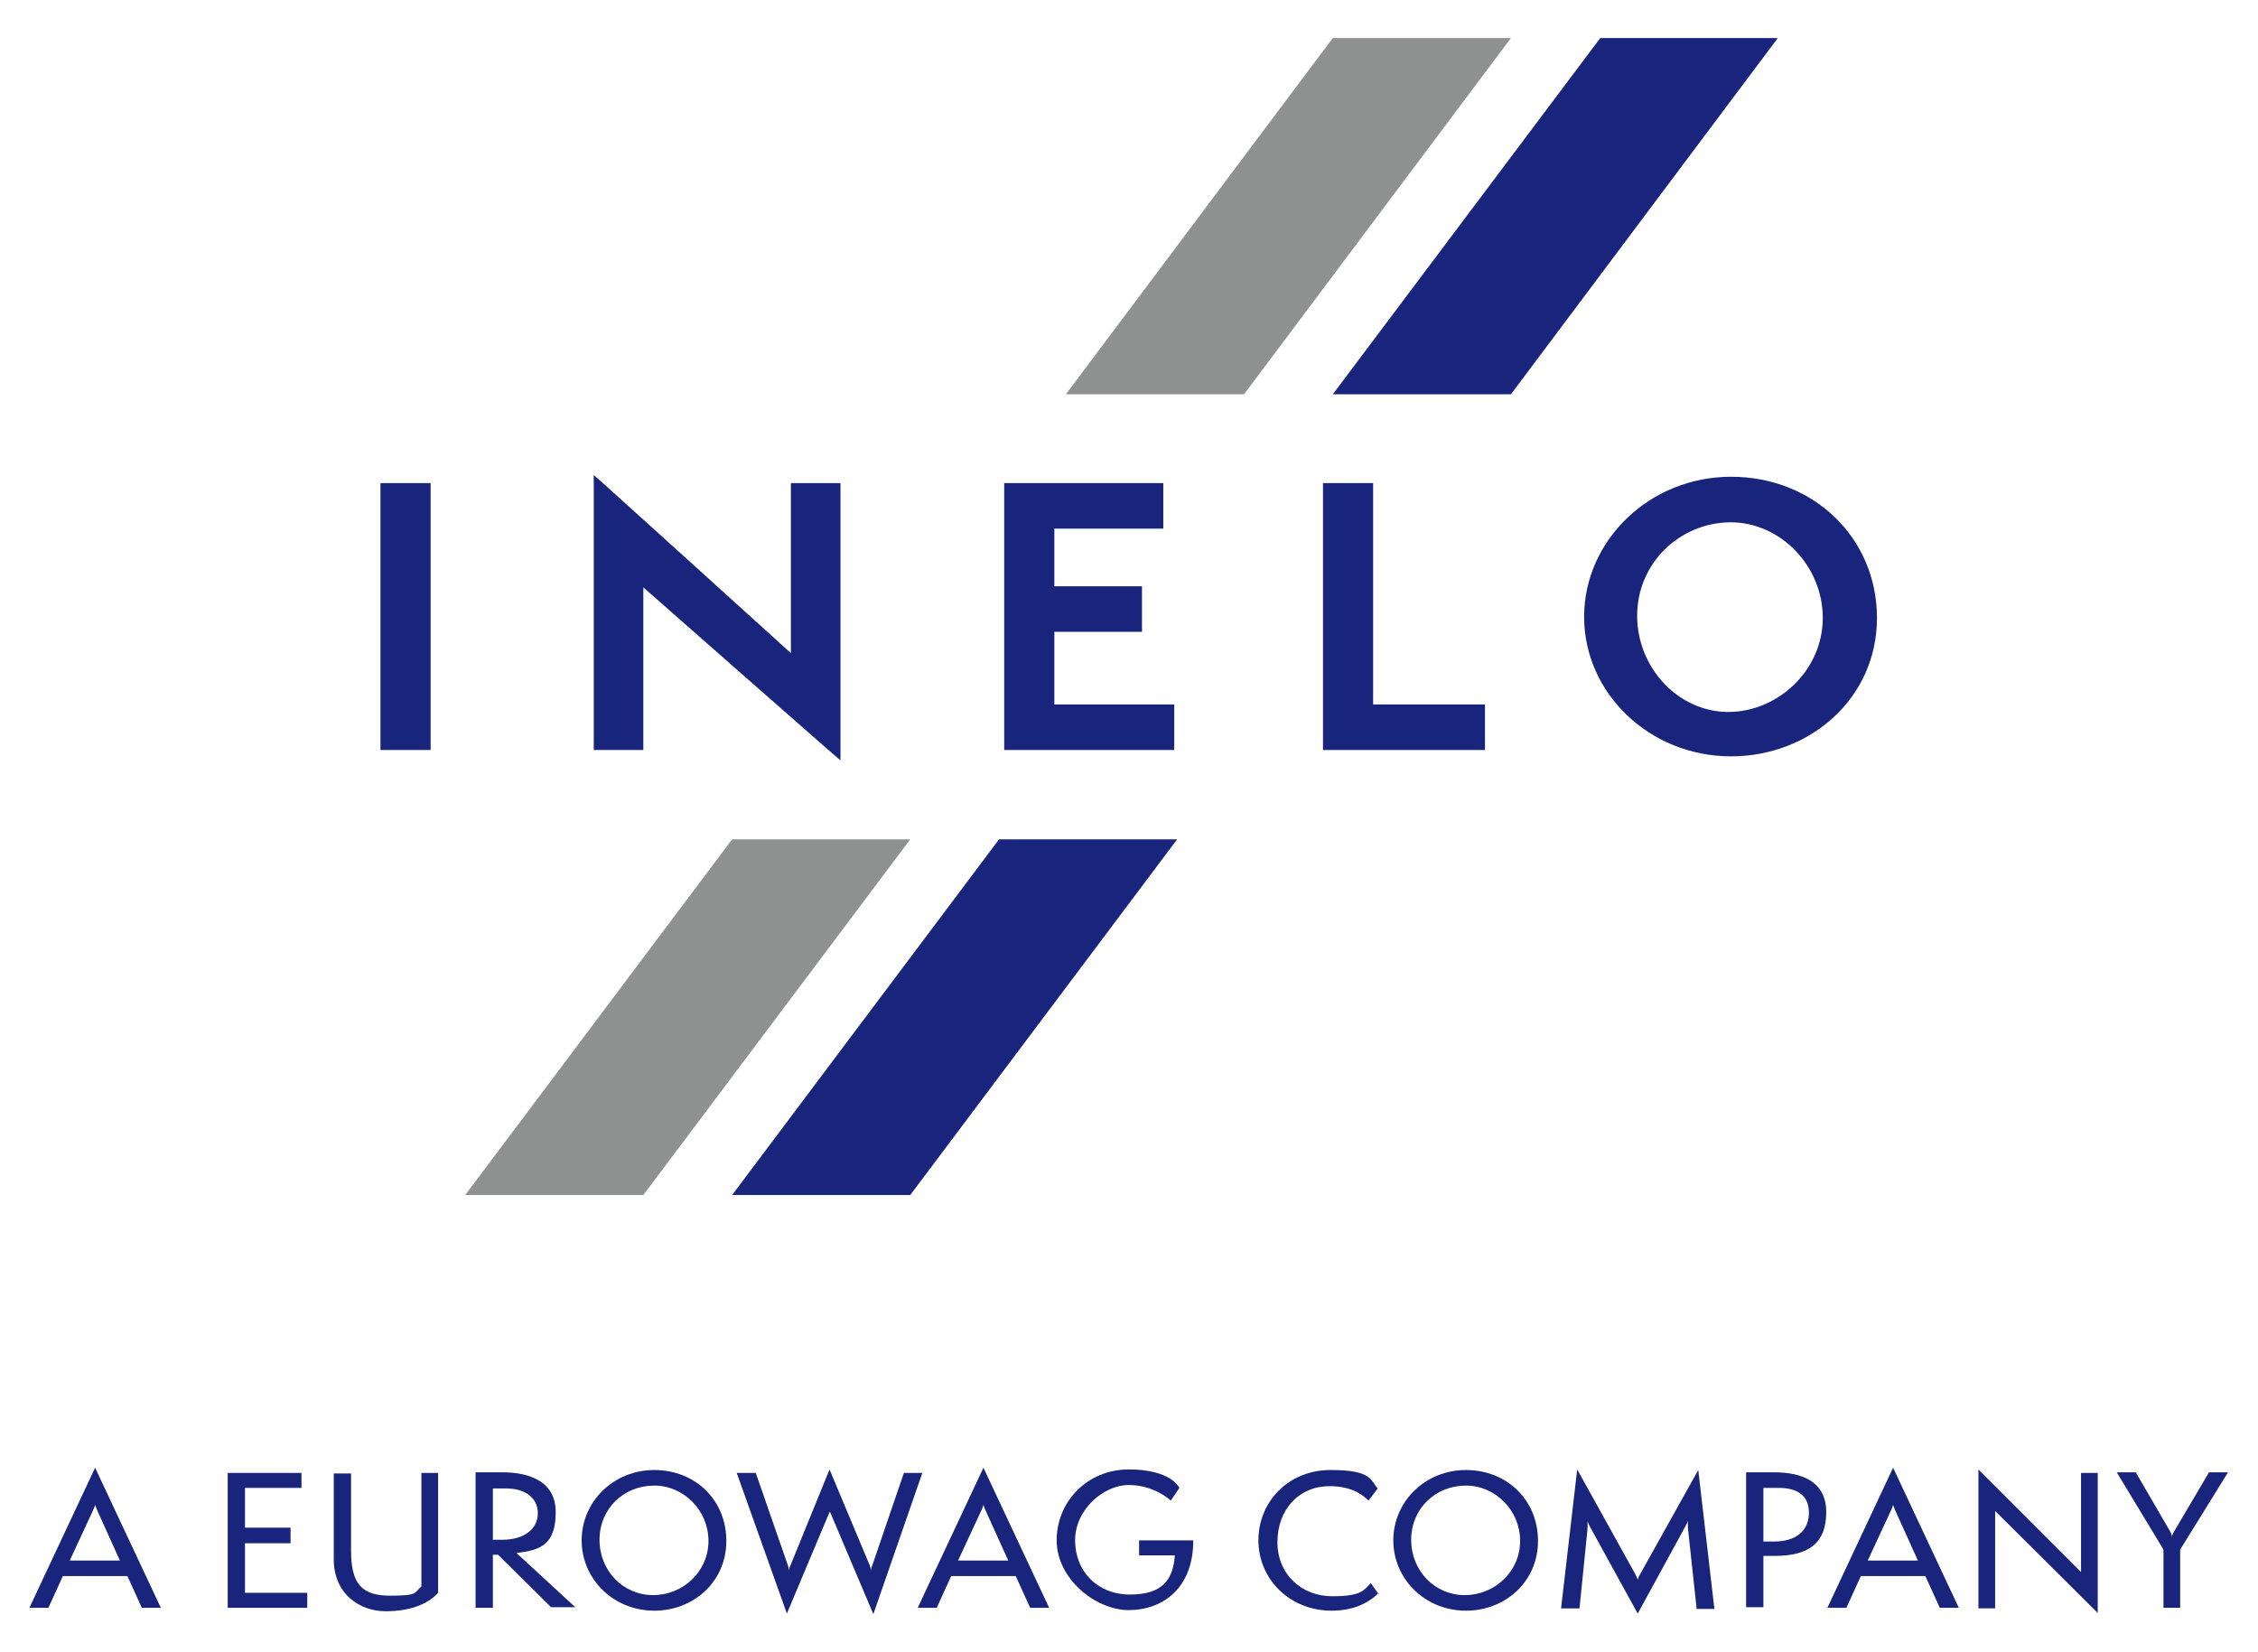
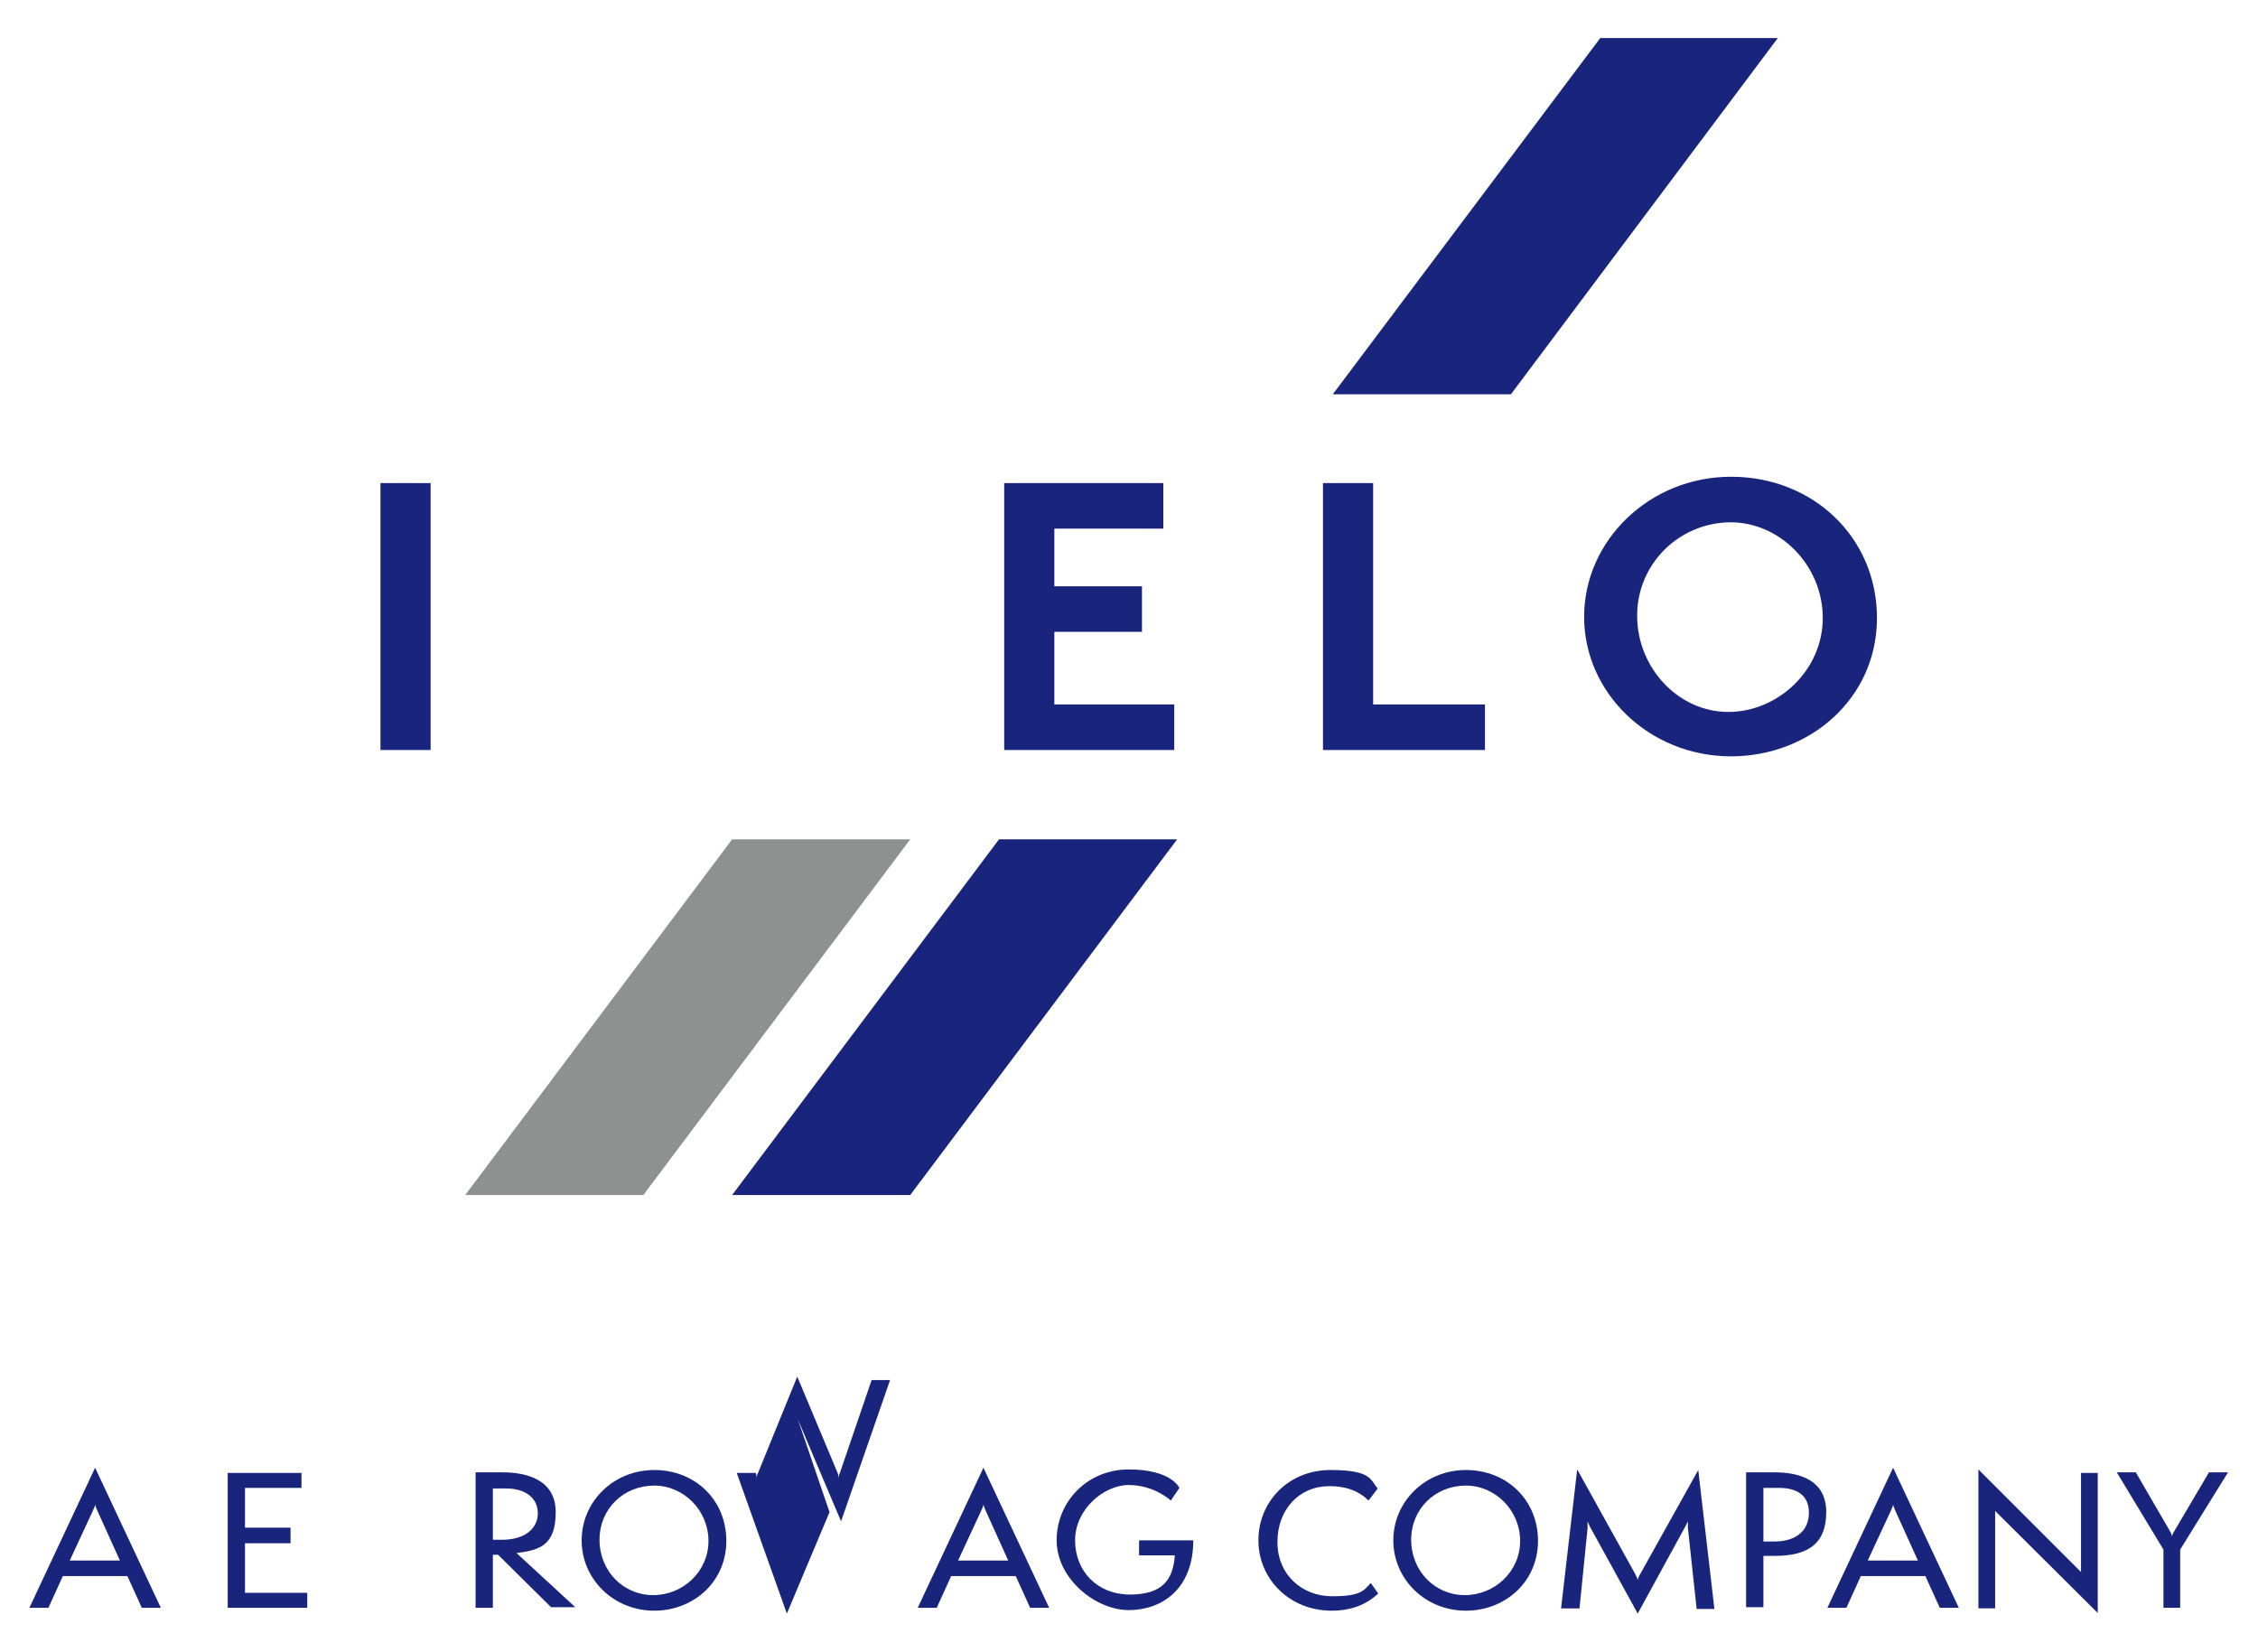
<svg xmlns="http://www.w3.org/2000/svg" id="Warstwa_1" data-name="Warstwa 1" version="1.1" viewBox="0 0 391.7 286.6">
  <defs>
    <style>
      .cls-1 {
        fill: #19247c;
      }

      .cls-1, .cls-2, .cls-3 {
        stroke-width: 0px;
      }

      .cls-2 {
        fill: #8f9090;
      }

      .cls-3 {
        fill: #8f9090;
      }
    </style>
  </defs>
  <g>
    <path class="cls-1" d="M24.6,278.9l-2.5-5.5h-11.2l-2.5,5.5h-3.3l11.4-24.3,11.4,24.3h-3.3ZM17,262.3c-.2-.5-.5-1.1-.5-1.3,0,.2-.3.9-.5,1.3l-3.9,8.4h8.7l-3.8-8.4Z" />
    <path class="cls-1" d="M39.5,278.9v-23.4h12.8v2.6h-9.8v6.9h7.9v2.7h-7.9v8.6h10.8s0,2.6,0,2.6h-13.8Z" />
-     <path class="cls-1" d="M73,255.5h3v20.8c-1.6,1.8-4.6,3.2-9.1,3.2s-9-3-9-9v-14.9h3v13.4c0,5.8,1.9,7.8,6.8,7.8s4.1-.5,5.4-1.6v-19.7Z" />
    <path class="cls-1" d="M95.7,278.9l-9.3-9.2h-.9v9.2h-3v-23.5h4.7c4,0,9.2,1.2,9.2,6.9s-2.7,6.6-6.8,7.1l10.2,9.4h-4.2ZM87.1,267.1c4,0,6.2-2,6.2-4.6s-2.1-4.3-5.5-4.3h-2.3v8.9h1.7Z" />
    <path class="cls-1" d="M113.5,279.4c-7.1,0-12.6-5.5-12.6-12.2s5.5-12.2,12.6-12.2,12.5,5.2,12.5,12.3-5.7,12.1-12.5,12.1ZM113.5,257.7c-5.3,0-9.5,4-9.5,9.4s4.1,9.6,9.3,9.6,9.6-4.1,9.6-9.4-4.3-9.6-9.4-9.6Z" />
-     <path class="cls-1" d="M143.9,262.3l-7.4,17.6-8.7-24.4h3.3l5.6,16.1c.1.3.2.7.2,1.1,0-.5,0-.8.2-1.1l6.8-16.7,7,16.7c.1.3.2.7.2,1.1,0-.5,0-.8.2-1.1l5.5-16.1h3.2l-8.5,24.5-7.5-17.7Z" />
+     <path class="cls-1" d="M143.9,262.3l-7.4,17.6-8.7-24.4h3.3c.1.3.2.7.2,1.1,0-.5,0-.8.2-1.1l6.8-16.7,7,16.7c.1.3.2.7.2,1.1,0-.5,0-.8.2-1.1l5.5-16.1h3.2l-8.5,24.5-7.5-17.7Z" />
    <path class="cls-1" d="M178.7,278.9l-2.5-5.5h-11.2l-2.5,5.5h-3.3l11.4-24.3,11.4,24.3h-3.3ZM171.1,262.3c-.2-.5-.5-1.1-.5-1.3,0,.2-.3.9-.5,1.3l-3.9,8.4h8.7l-3.8-8.4Z" />
    <path class="cls-1" d="M197.6,269.9v-2.7h9.4c0,8.5-5.5,12.1-11.2,12.1s-12.5-5.4-12.5-12.1,5.3-12.3,12.5-12.3,8.7,3,8.8,3.2l-1.5,2.2c-.2-.2-3-2.7-7.3-2.7s-9.3,4.2-9.3,9.6,3.9,9.4,9.5,9.4,7.5-2.5,7.8-6.8h-6.3Z" />
    <path class="cls-1" d="M239.1,276.4c-2.1,2-4.8,3-8.1,3-7.3,0-12.7-5.5-12.7-12.2s5.2-12.2,12.5-12.2,6.9,1.8,8.2,3.2l-1.6,2.1c-1.5-1.5-3.6-2.5-6.8-2.5-5.2,0-9,4-9,9.7s4.3,9.4,9.5,9.4,5.5-1.1,6.7-2.3l1.4,2Z" />
    <path class="cls-1" d="M254.3,279.4c-7.1,0-12.6-5.5-12.6-12.2s5.5-12.2,12.6-12.2,12.5,5.2,12.5,12.3-5.7,12.1-12.5,12.1ZM254.3,257.7c-5.3,0-9.5,4-9.5,9.4s4.1,9.6,9.3,9.6,9.6-4.1,9.6-9.4-4.3-9.6-9.4-9.6Z" />
    <path class="cls-1" d="M294.3,278.9l-1.5-13.9c0-.3,0-.9,0-1.2,0,.2-.3.7-.5,1.1l-8.2,15-8.2-14.9c-.2-.4-.4-.8-.5-1.1,0,.3,0,.8,0,1.2l-1.4,13.9h-3.2l2.8-24.1,10.1,18.2c0,.1.4.7.4,1,0-.2.3-.9.4-1l10.1-18.1,2.8,24.1h-3.1Z" />
    <path class="cls-1" d="M302.9,278.9v-23.5h4.9c4.8,0,9,1.6,9,6.9s-2.9,7.6-9,7.6h-1.9v8.9h-3ZM307.8,267.4c3.8,0,6-1.9,6-5s-2.2-4.3-5.2-4.3h-2.7v9.3h1.9Z" />
    <path class="cls-1" d="M336.5,278.9l-2.5-5.5h-11.2l-2.5,5.5h-3.3l11.4-24.3,11.4,24.3h-3.3ZM328.9,262.3c-.2-.5-.5-1.1-.5-1.3,0,.2-.3.9-.5,1.3l-3.9,8.4h8.7l-3.8-8.4Z" />
    <path class="cls-1" d="M346.1,262.1v16.9s-2.9,0-2.9,0v-24.1s17.8,17.8,17.8,17.8v-17.2s2.9,0,2.9,0v24.3s-17.8-17.7-17.8-17.7Z" />
    <path class="cls-1" d="M375.3,278.9v-10.1l-8.1-13.4h3.3l6.1,10.5c0,.2.2.3.2.8,0-.4.1-.6.2-.8l6.2-10.5h3.3l-8.3,13.4v10.1h-3Z" />
  </g>
  <g>
    <path class="cls-1" d="M66,130.1v-46.3h8.7v46.3h-8.7Z" />
-     <path class="cls-1" d="M111.6,101.8v28.3c.1,0-8.6,0-8.6,0v-47.7c.1,0,34.2,30.9,34.2,30.9v-29.5c0,0,8.6,0,8.6,0v48.1c-.1,0-34.3-30.1-34.3-30.1Z" />
    <path class="cls-1" d="M174.2,130.1v-46.3h27.6v7.9h-18.9v10h15.2v7.9h-15.2v12.6h20.8v7.9h-29.5Z" />
    <path class="cls-1" d="M229.5,130.1v-46.3h8.7v38.4h19.4v7.9h-28.1Z" />
    <path class="cls-1" d="M300.3,131.2c-14.2,0-25.5-11-25.5-24.2s11.3-24.3,25.5-24.3,25.3,10.5,25.3,24.5-11.7,24-25.3,24ZM300.3,90.6c-8.9,0-16.3,7.1-16.3,16.2s7.2,16.7,15.8,16.7,16.4-7.2,16.4-16.3-7.4-16.6-16-16.6Z" />
    <polygon class="cls-1" points="204.2 145.6 173.3 145.6 127 207.3 157.9 207.3 204.2 145.6" />
    <polygon class="cls-2" points="157.9 145.6 127 145.6 80.7 207.3 111.6 207.3 157.9 145.6" />
-     <polygon class="cls-3" points="262.1 6.6 231.2 6.6 184.9 68.4 215.8 68.4 262.1 6.6" />
    <polygon class="cls-1" points="308.4 6.6 277.6 6.6 231.2 68.4 262.1 68.4 308.4 6.6" />
  </g>
</svg>